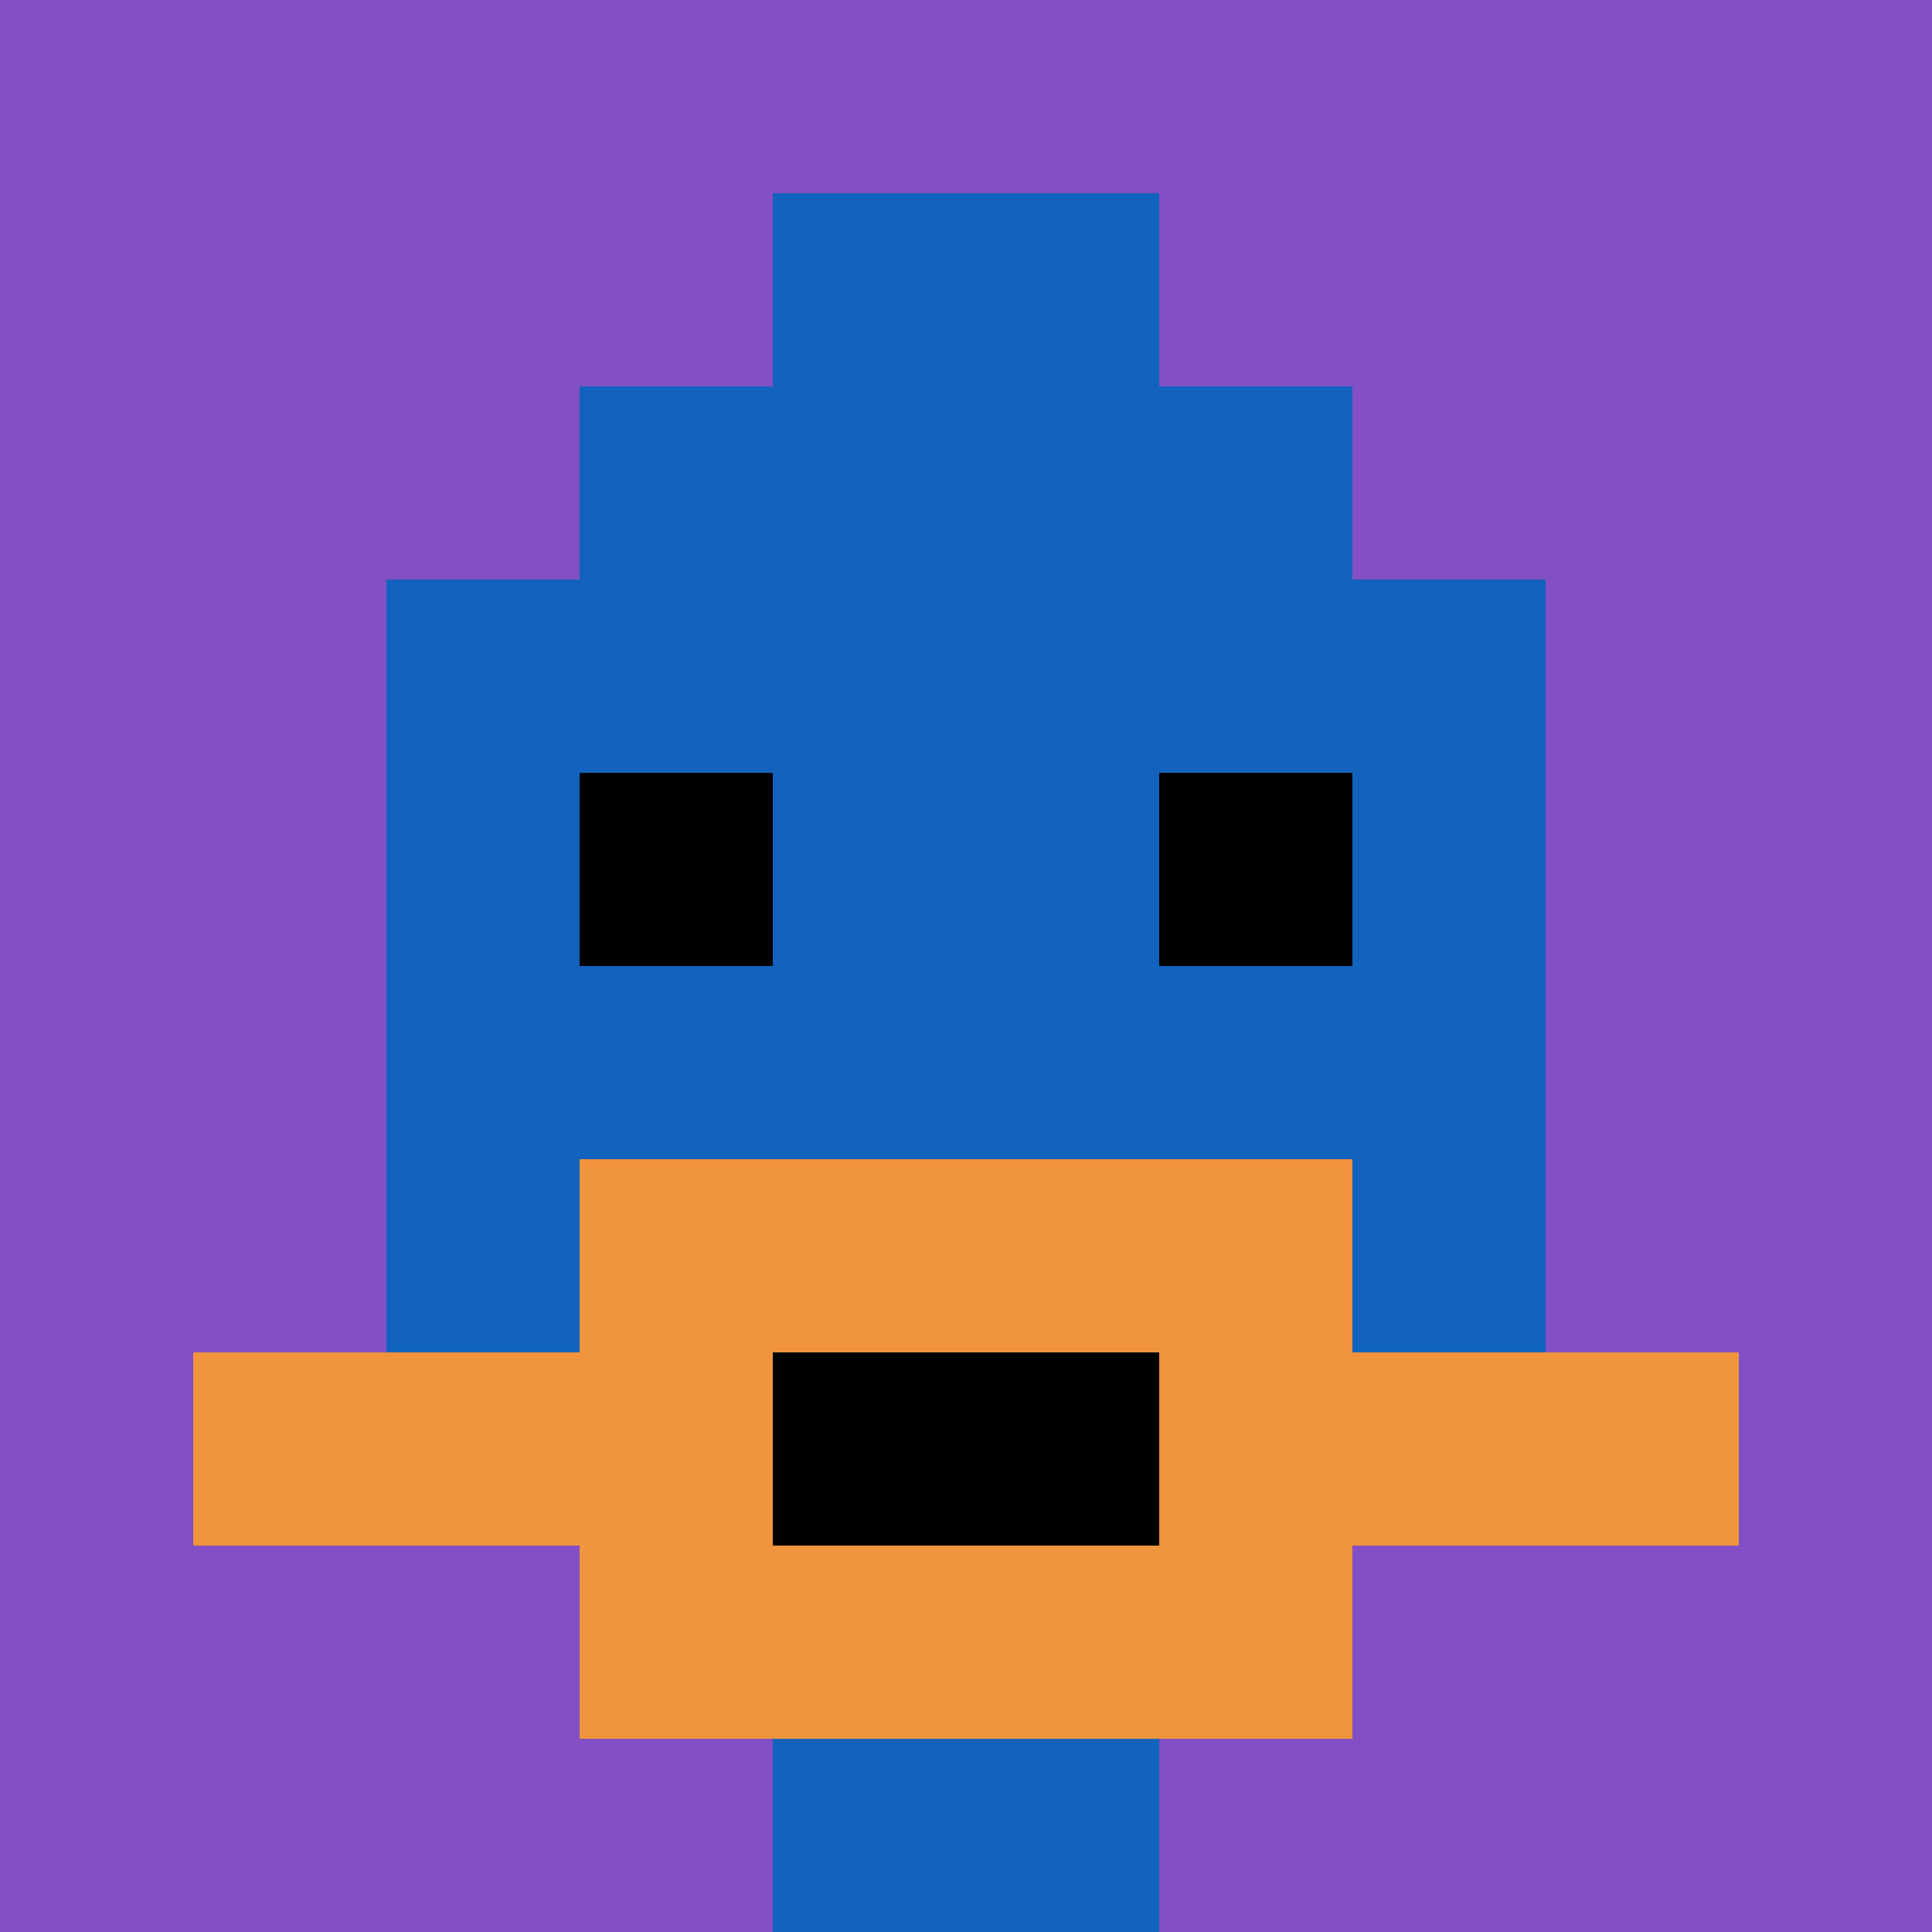
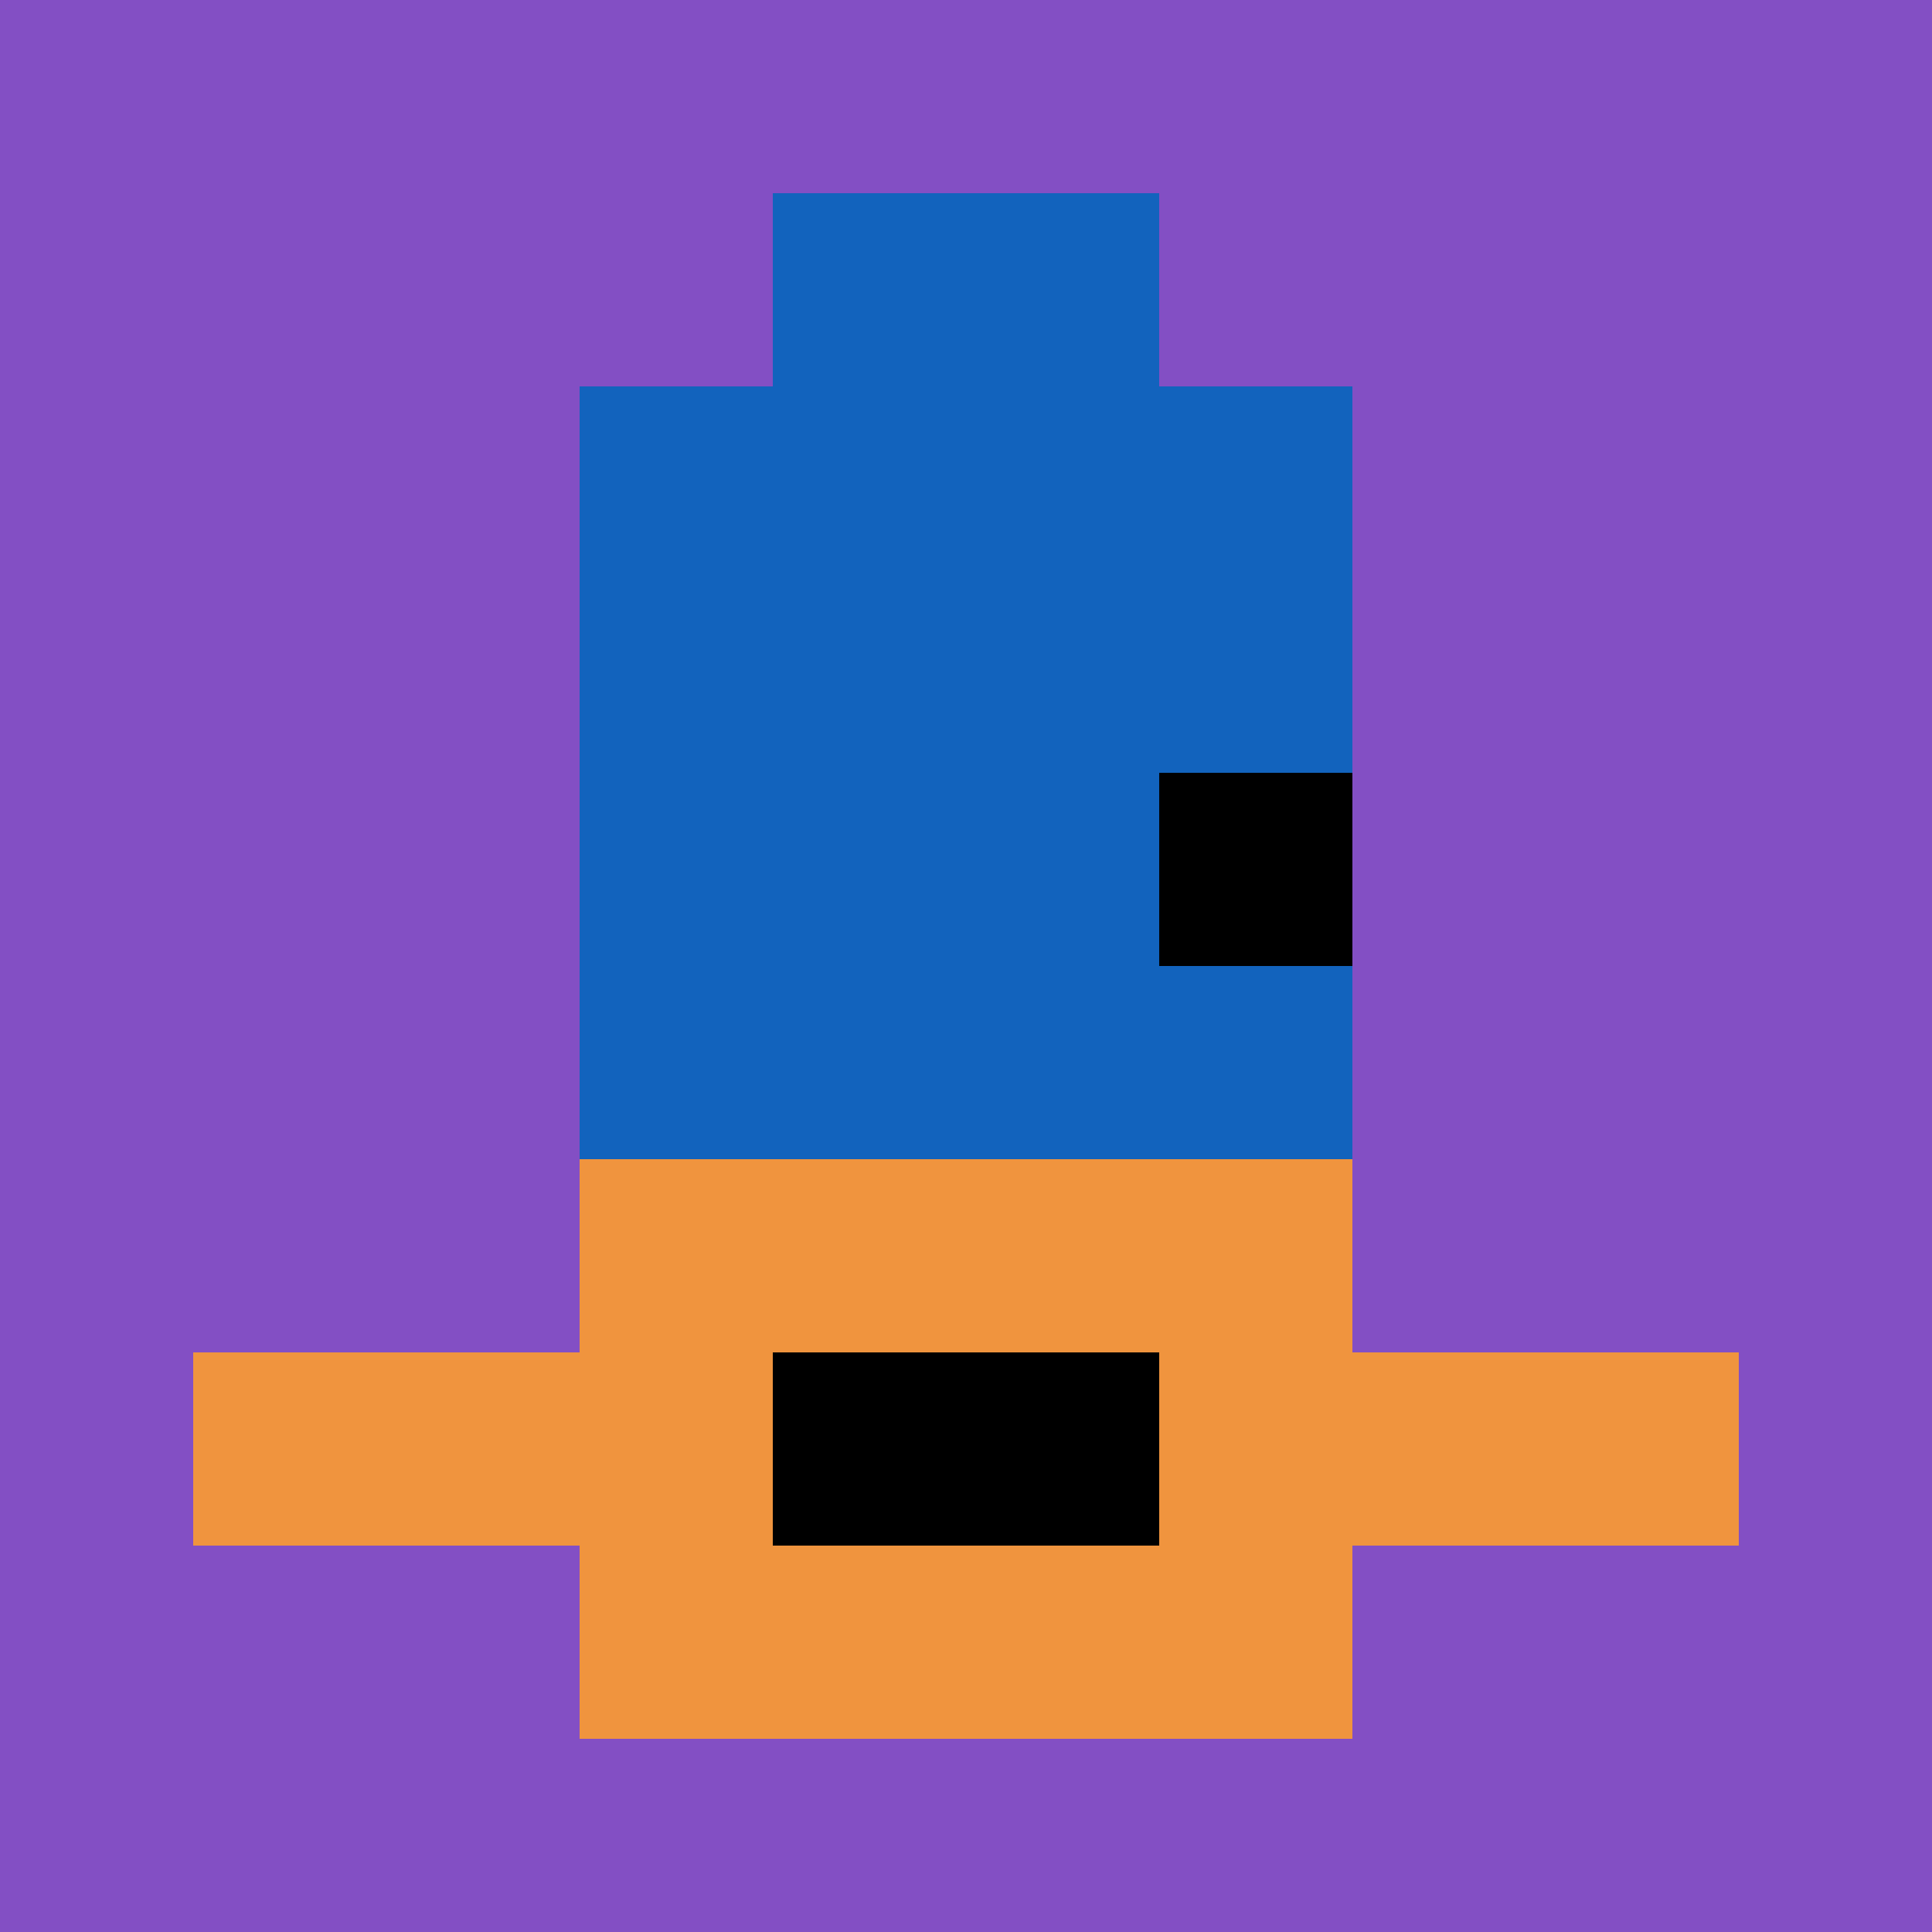
<svg xmlns="http://www.w3.org/2000/svg" version="1.1" width="911" height="911">
  <title>'goose-pfp-389805' by Dmitri Cherniak</title>
  <desc>seed=389805
backgroundColor=#ffffff
padding=10
innerPadding=0
timeout=10
dimension=1
border=false
Save=function(){return n.handleSave()}
frame=50

Rendered at Wed Oct 04 2023 12:48:02 GMT+0800 (中国标准时间)
Generated in &lt;1ms
</desc>
  <defs />
  <rect width="100%" height="100%" fill="#ffffff" />
  <g>
    <g id="0-0">
      <rect x="0" y="0" height="911" width="911" fill="#834FC4" />
      <g>
        <rect id="0-0-3-2-4-7" x="273.3" y="182.2" width="364.4" height="637.7" fill="#1263BD" />
-         <rect id="0-0-2-3-6-5" x="182.2" y="273.3" width="546.6" height="455.5" fill="#1263BD" />
-         <rect id="0-0-4-8-2-2" x="364.4" y="728.8" width="182.2" height="182.2" fill="#1263BD" />
        <rect id="0-0-1-7-8-1" x="91.1" y="637.7" width="728.8" height="91.1" fill="#F0943E" />
        <rect id="0-0-3-6-4-3" x="273.3" y="546.6" width="364.4" height="273.3" fill="#F0943E" />
        <rect id="0-0-4-7-2-1" x="364.4" y="637.7" width="182.2" height="91.1" fill="#000000" />
-         <rect id="0-0-3-4-1-1" x="273.3" y="364.4" width="91.1" height="91.1" fill="#000000" />
        <rect id="0-0-6-4-1-1" x="546.6" y="364.4" width="91.1" height="91.1" fill="#000000" />
        <rect id="0-0-4-1-2-2" x="364.4" y="91.1" width="182.2" height="182.2" fill="#1263BD" />
      </g>
      <rect x="0" y="0" stroke="white" stroke-width="0" height="911" width="911" fill="none" />
    </g>
  </g>
</svg>